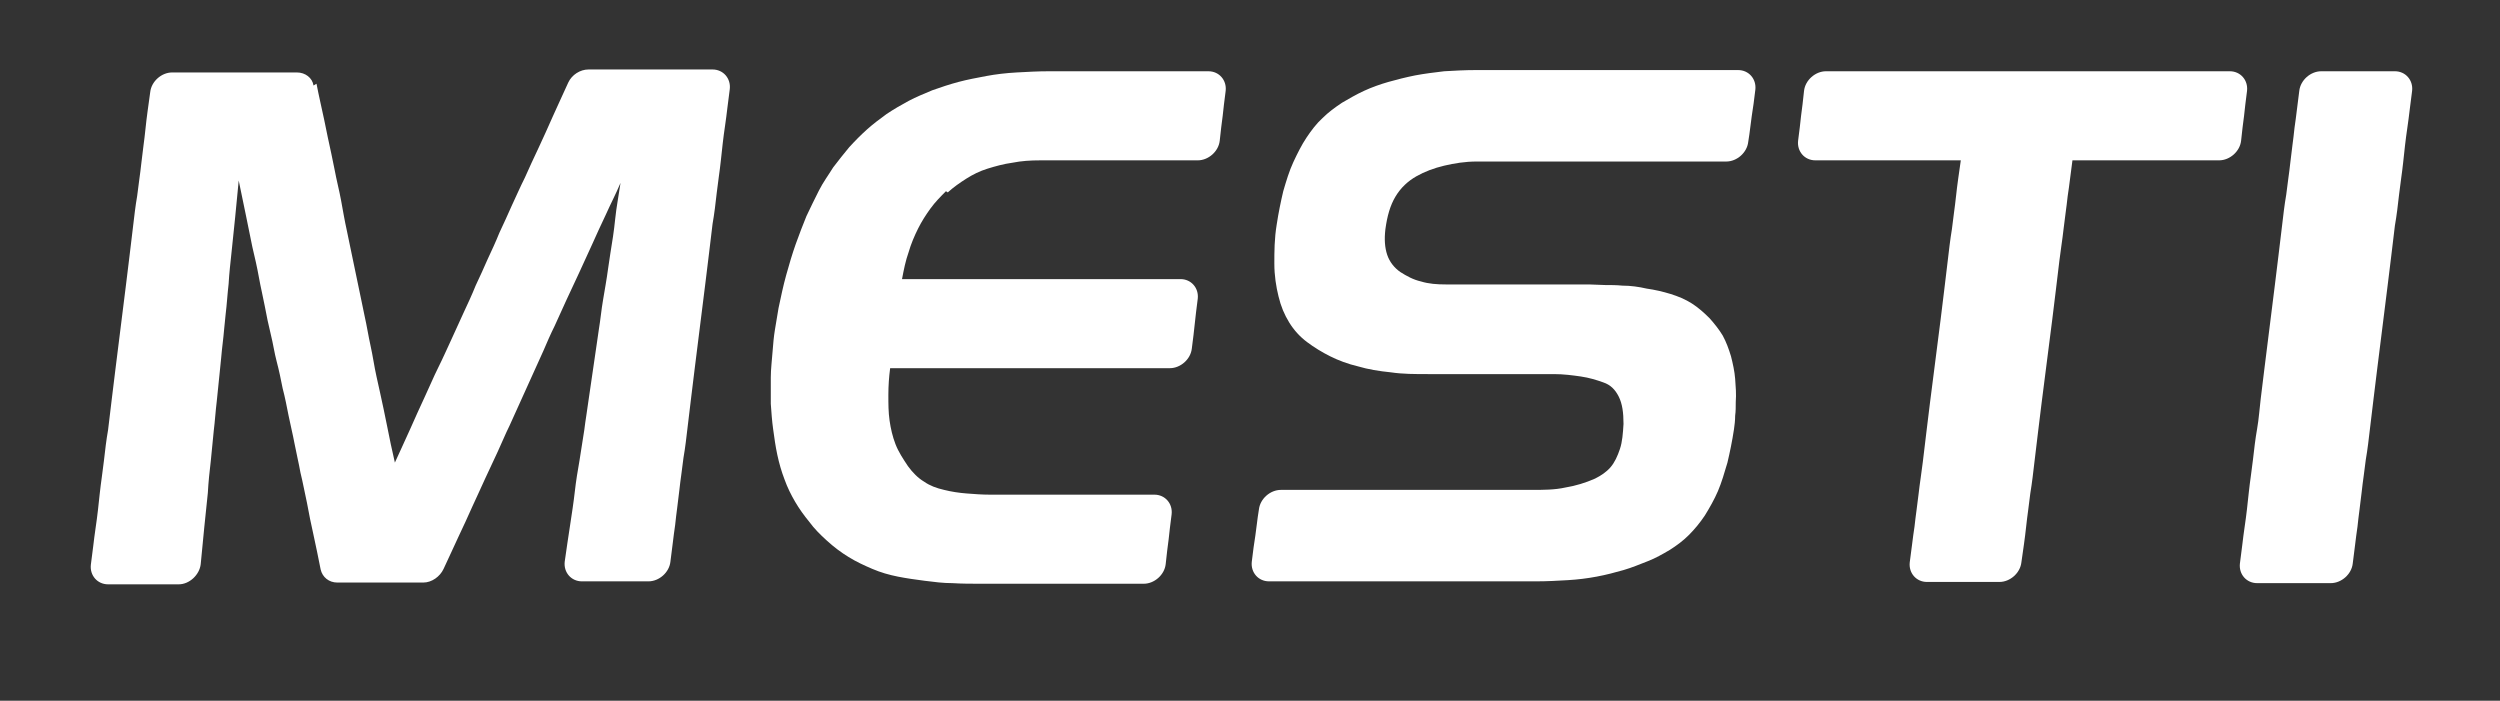
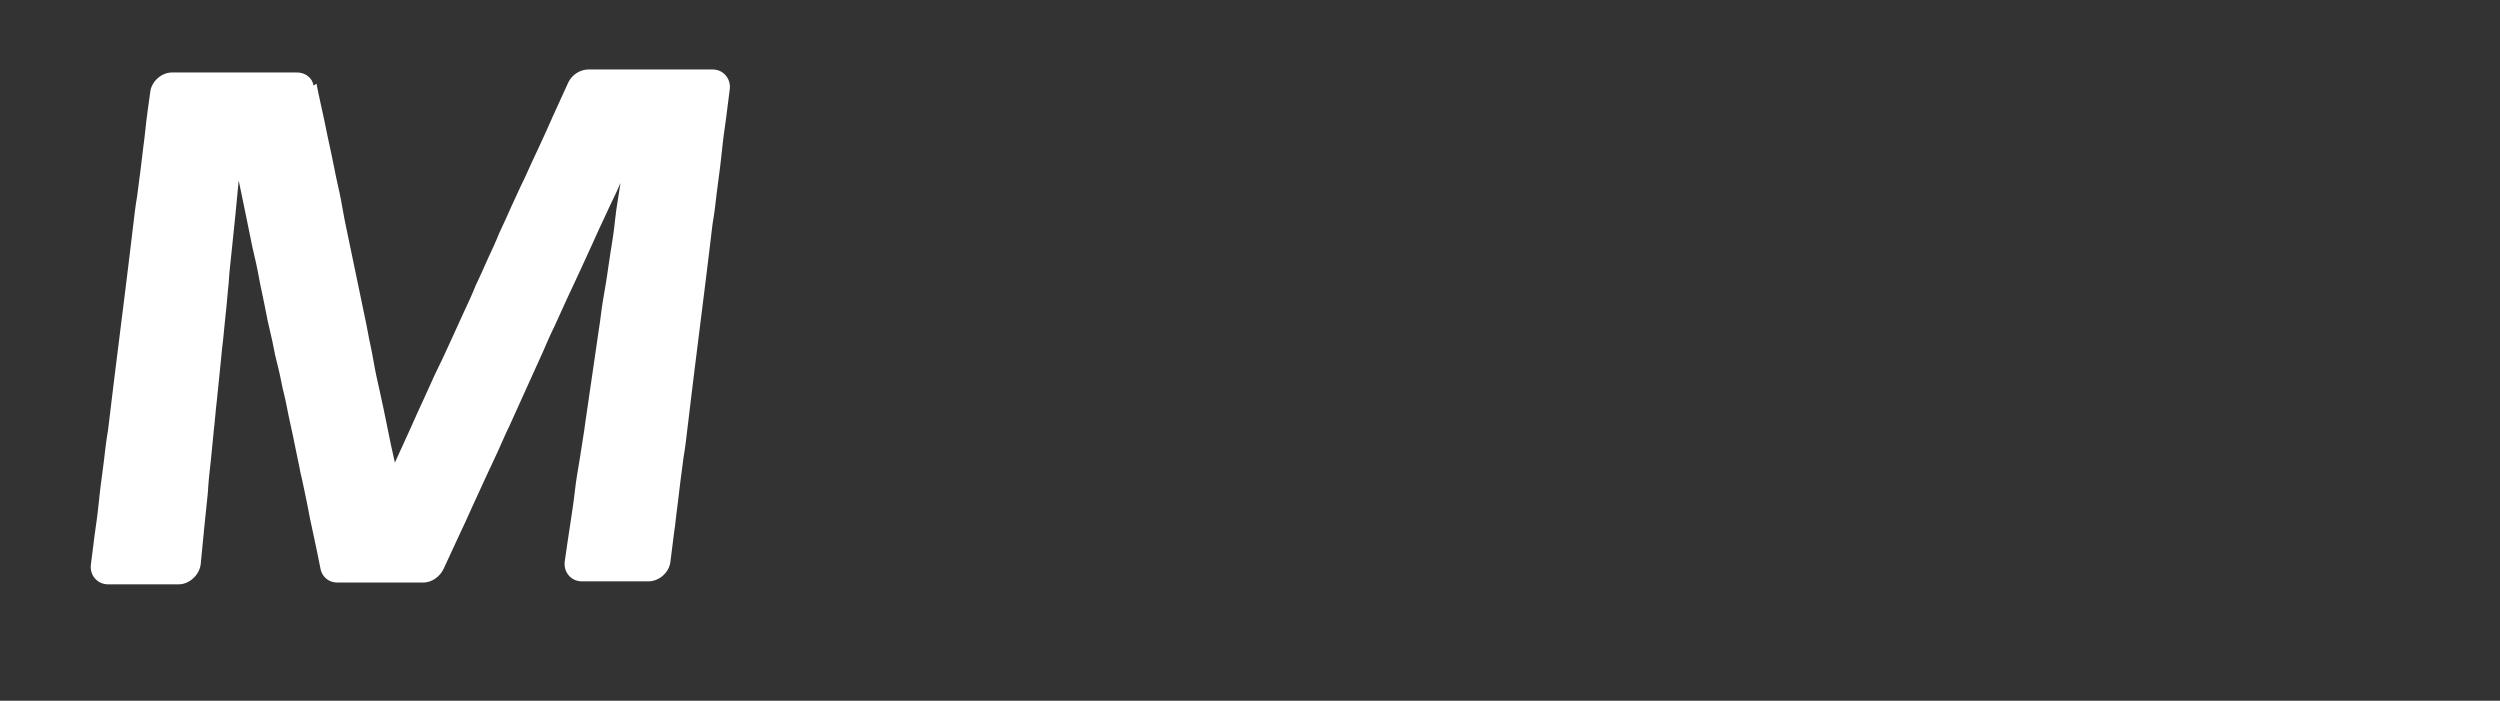
<svg xmlns="http://www.w3.org/2000/svg" viewBox="39 195 421 118" version="1.1" data-name="Capa 1" id="Capa_1" style="max-height: 500px" width="421" height="118">
  <rect x="39" y="195" width="421" height="118" fill="#333333" stroke="none" />
  <defs>
    <style>
      .cls-1 {
        fill: #fff;
        stroke-width: 0px;
      }
    </style>
  </defs>
  <path d="M92.3,209.1c.4,2.1.9,4.2,1.3,6.1.4,2,.8,3.9,1.2,5.7s.7,3.6,1.1,5.3c.4,1.7.7,3.4,1,5.1.3,1.7.7,3.3,1,4.9.3,1.6.7,3.2,1,4.8.3,1.6.7,3.2,1,4.8.3,1.6.7,3.2,1,4.9.3,1.7.7,3.3,1,5.1s.7,3.5,1.1,5.3c.4,1.8.8,3.7,1.2,5.7.4,2,.8,4,1.3,6.1.9-2,1.8-3.9,2.6-5.7.8-1.8,1.6-3.6,2.4-5.3.8-1.7,1.5-3.4,2.3-5s1.5-3.2,2.2-4.7,1.4-3.1,2.1-4.6c.7-1.5,1.4-3,2-4.5.7-1.5,1.4-3,2-4.4.7-1.5,1.4-3,2-4.5.7-1.5,1.4-3,2.1-4.6.7-1.5,1.4-3.1,2.2-4.7.7-1.6,1.5-3.3,2.3-5,.8-1.7,1.6-3.5,2.4-5.3s1.7-3.7,2.6-5.7c.6-1.3,2-2.2,3.4-2.2h20.9c1.8,0,3.1,1.5,2.9,3.3-.3,2.1-.5,4.2-.8,6.2s-.5,3.9-.7,5.8-.5,3.7-.7,5.5-.4,3.5-.7,5.2c-.2,1.7-.4,3.4-.6,5-.2,1.7-.4,3.3-.6,4.9s-.4,3.2-.6,4.8c-.2,1.6-.4,3.2-.6,4.8-.2,1.6-.4,3.2-.6,4.8s-.4,3.2-.6,4.9-.4,3.3-.6,5c-.2,1.7-.4,3.5-.7,5.2-.2,1.8-.5,3.6-.7,5.5-.2,1.9-.5,3.8-.7,5.8-.3,2-.5,4-.8,6.2-.2,1.8-1.9,3.3-3.7,3.3h-11.2c-1.8,0-3.1-1.5-2.9-3.3.3-2.1.6-4.2.9-6.1.3-2,.6-3.9.8-5.7s.5-3.6.8-5.3.5-3.4.8-5.1c.2-1.7.5-3.3.7-4.9.2-1.6.5-3.2.7-4.8.2-1.6.5-3.2.7-4.8s.5-3.2.7-4.9c.2-1.7.5-3.3.8-5.1.3-1.7.5-3.5.8-5.3.3-1.8.6-3.7.8-5.7s.6-4,.9-6.1c-.8,1.9-1.7,3.6-2.5,5.4-.8,1.7-1.6,3.4-2.3,5-.7,1.6-1.5,3.2-2.2,4.8-.7,1.5-1.4,3-2.1,4.5-.7,1.5-1.3,2.9-2,4.4-.7,1.4-1.3,2.8-1.9,4.2-.6,1.4-1.3,2.8-1.9,4.2-.6,1.4-1.3,2.8-1.9,4.2-.6,1.4-1.3,2.8-1.9,4.2-.7,1.4-1.3,2.9-2,4.4s-1.4,3-2.1,4.5c-.7,1.5-1.4,3.1-2.2,4.8-.7,1.6-1.5,3.3-2.3,5-.8,1.7-1.6,3.5-2.5,5.4-.6,1.3-2,2.3-3.4,2.3h-14.5c-1.4,0-2.5-.9-2.8-2.2-.4-2-.8-4-1.2-5.8s-.8-3.7-1.1-5.4c-.4-1.8-.7-3.5-1.1-5.1-.3-1.7-.7-3.3-1-4.9-.3-1.6-.7-3.2-1-4.7-.3-1.5-.6-3.1-1-4.6-.3-1.5-.6-3-1-4.5s-.6-3-1-4.6-.7-3.1-1-4.7c-.3-1.6-.7-3.2-1-4.9-.3-1.7-.7-3.4-1.1-5.1-.4-1.8-.7-3.6-1.1-5.4-.4-1.9-.8-3.8-1.2-5.8-.2,2.2-.4,4.2-.6,6.2s-.4,3.9-.6,5.8c-.2,1.9-.4,3.6-.5,5.4-.2,1.7-.3,3.5-.5,5.1-.2,1.7-.3,3.3-.5,4.9s-.3,3.2-.5,4.9-.3,3.2-.5,4.9c-.2,1.6-.3,3.3-.5,4.9-.2,1.7-.3,3.4-.5,5.1-.2,1.7-.4,3.5-.5,5.4-.2,1.9-.4,3.8-.6,5.8s-.4,4-.6,6.2c-.2,1.8-1.9,3.4-3.7,3.4h-11.9c-1.8,0-3.1-1.5-2.9-3.3.3-2.1.5-4.2.8-6.2.3-2,.5-3.9.7-5.8.2-1.9.5-3.7.7-5.5.2-1.8.4-3.5.7-5.2.2-1.7.4-3.4.6-5s.4-3.3.6-4.9.4-3.2.6-4.8.4-3.2.6-4.8c.2-1.6.4-3.2.6-4.8s.4-3.2.6-4.9c.2-1.7.4-3.3.6-5,.2-1.7.4-3.5.7-5.2.2-1.8.5-3.6.7-5.5.2-1.9.5-3.8.7-5.8s.5-4,.8-6.2c.2-1.8,1.9-3.3,3.7-3.3h21c1.4,0,2.6.9,2.8,2.2Z" class="cls-1" />
-   <path d="M198.3,227.2c-.9.9-1.8,1.8-2.6,2.9s-1.5,2.2-2.1,3.4c-.6,1.2-1.2,2.6-1.6,4-.5,1.4-.8,2.9-1.1,4.5,2.1,0,4.1,0,5.9,0,1.9,0,3.7,0,5.4,0,1.7,0,3.4,0,5,0,1.6,0,3.2,0,4.8,0s3.1,0,4.7,0,3.2,0,4.8,0c1.6,0,3.3,0,5,0,1.7,0,3.5,0,5.4,0,1.9,0,3.9,0,5.9,0,1.8,0,3.1,1.5,2.9,3.3-.2,1.7-.4,3-.5,4.2s-.3,2.5-.5,4.2c-.2,1.8-1.9,3.3-3.7,3.3h-47.1c-.2,1.5-.3,3-.3,4.5,0,1.5,0,2.9.2,4.3.2,1.4.5,2.7,1,4,.5,1.3,1.3,2.5,2.1,3.7.8,1.1,1.7,2,2.7,2.6,1,.7,2.1,1.1,3.4,1.4,1.2.3,2.5.5,3.8.6,1.3.1,2.6.2,3.9.2h1.1c2.1,0,4,0,5.8,0,1.8,0,3.4,0,5.1,0,1.6,0,3.2,0,4.8,0,1.6,0,3.3,0,5.1,0,1.8,0,3.7,0,5.8,0,1.8,0,3.1,1.5,2.9,3.3-.2,1.7-.4,3-.5,4.2-.2,1.3-.3,2.5-.5,4.2-.2,1.8-1.9,3.3-3.7,3.3h-27.4c-1.6,0-3.2,0-4.8-.1-1.6,0-3.1-.2-4.7-.4-1.5-.2-3-.4-4.5-.7-1.5-.3-2.9-.7-4.3-1.3-1.4-.6-2.7-1.2-4-2s-2.5-1.7-3.7-2.8c-1.1-1-2.1-2-2.9-3.1-.9-1.1-1.7-2.2-2.4-3.4-.7-1.2-1.3-2.4-1.8-3.8-.5-1.3-.9-2.7-1.2-4.1s-.5-2.8-.7-4.3c-.2-1.4-.3-2.9-.4-4.3,0-1.4,0-2.9,0-4.4s.2-3,.3-4.4c.1-1.3.2-2.5.4-3.7.2-1.2.4-2.4.6-3.6.4-1.9.8-3.8,1.3-5.6.5-1.8,1-3.5,1.6-5.2s1.2-3.2,1.8-4.7c.7-1.5,1.4-2.9,2.1-4.3s1.6-2.6,2.4-3.9c.9-1.2,1.8-2.3,2.7-3.4,1-1.1,2-2.1,3-3,1-.9,2.2-1.8,3.3-2.6,1.2-.8,2.4-1.5,3.7-2.2,1.3-.7,2.6-1.2,4-1.8,1.4-.5,2.9-1,4.4-1.4,1.5-.4,3.1-.7,4.7-1,1.6-.3,3.3-.5,5.1-.6s3.6-.2,5.4-.2c2.2,0,4.1,0,5.9,0,1.8,0,3.5,0,5.1,0,1.6,0,3.2,0,4.9,0,1.6,0,3.3,0,5.1,0,1.8,0,3.7,0,5.9,0,1.8,0,3.1,1.5,2.9,3.3-.2,1.7-.4,3-.5,4.2-.2,1.3-.3,2.5-.5,4.2-.2,1.8-1.9,3.3-3.7,3.3h-26.5c-1.7,0-3.2.1-4.7.4-1.5.2-2.9.6-4.2,1-1.3.4-2.5,1-3.6,1.7s-2.1,1.4-3.1,2.3Z" class="cls-1" />
-   <path d="M287.7,222.2c-2,0-3.8.3-5.5.7-1.7.4-3.3,1-4.7,1.8-1.4.8-2.6,1.9-3.5,3.4-.9,1.5-1.4,3.3-1.7,5.5-.2,1.7-.1,3.1.3,4.3.4,1.2,1.2,2.2,2.2,2.9,1.1.7,2.2,1.3,3.5,1.6,1.3.4,2.7.5,4.2.5,1.9,0,3.7,0,5.3,0,1.6,0,3.1,0,4.6,0,1.5,0,2.9,0,4.3,0,1.5,0,3,0,4.6,0,1.6,0,3.3,0,5.3,0,.9,0,1.8.1,2.7.1s1.9,0,2.9.1c1.4,0,2.8.2,4.1.5,1.4.2,2.7.5,4,.9,1.3.4,2.5.9,3.6,1.6,1.1.7,2.1,1.6,3,2.5.8.9,1.6,1.9,2.2,2.9.6,1.1,1,2.2,1.4,3.5.3,1.2.6,2.5.7,3.8s.2,2.6.1,3.9c0,.8,0,1.6-.1,2.3,0,.8-.1,1.6-.2,2.3-.3,2-.7,3.9-1.1,5.6-.5,1.7-1,3.4-1.6,4.8s-1.4,2.8-2.2,4.1c-.8,1.2-1.7,2.3-2.7,3.3s-2.1,1.8-3.2,2.5c-1.2.7-2.4,1.4-3.7,1.9s-2.7,1.1-4.1,1.5c-1.4.4-2.9.8-4.5,1.1-1.6.3-3.2.5-4.9.6-1.7.1-3.5.2-5.3.2h-45c-1.8,0-3.1-1.5-2.9-3.3.2-1.8.4-3.1.6-4.4.2-1.3.3-2.6.6-4.4.2-1.8,1.9-3.3,3.7-3.3h42.2c2,0,3.9,0,5.7-.4,1.8-.3,3.4-.8,5-1.5,1-.5,1.9-1.1,2.6-1.9.7-.8,1.2-1.9,1.6-3.1s.5-2.6.6-4.2c0-1.9-.2-3.4-.8-4.6-.6-1.2-1.4-2-2.6-2.4-1.1-.4-2.4-.8-3.8-1s-2.9-.4-4.5-.4c-2.1,0-4,0-5.7,0-1.7,0-3.3,0-4.9,0-1.6,0-3.2,0-4.9,0-1.7,0-3.6,0-5.7,0-2.2,0-4.3,0-6.3-.3-2-.2-3.8-.5-5.5-1-1.7-.4-3.3-1-4.7-1.7-1.4-.7-2.7-1.5-3.9-2.4-1.2-.9-2.2-2-3-3.3-.8-1.3-1.4-2.7-1.8-4.4-.4-1.6-.7-3.5-.7-5.5,0-2,0-4.2.4-6.6.3-2,.7-3.9,1.1-5.6.5-1.7,1-3.4,1.7-4.9s1.4-2.9,2.2-4.1,1.7-2.4,2.7-3.3c1-1,2.1-1.8,3.3-2.6,1.2-.7,2.4-1.4,3.7-2,1.3-.6,2.7-1.1,4.1-1.5s3-.8,4.5-1.1c1.6-.3,3.2-.5,4.9-.7,1.7-.1,3.5-.2,5.3-.2,2,0,3.8,0,5.6,0,1.8,0,3.5,0,5.1,0,1.6,0,3.2,0,4.7,0,1.5,0,3,0,4.5,0,1.5,0,2.9,0,4.4,0s3,0,4.5,0c1.5,0,3.1,0,4.7,0,1.6,0,3.3,0,5.1,0,1.8,0,3.6,0,5.6,0,1.8,0,3.1,1.5,2.9,3.3-.2,1.8-.4,3.1-.6,4.4-.2,1.3-.3,2.6-.6,4.4-.2,1.8-1.9,3.3-3.7,3.3h-41.6Z" class="cls-1" />
-   <path d="M341.8,218.7c.2-1.7.4-3,.5-4.2.2-1.3.3-2.5.5-4.2.2-1.8,1.9-3.3,3.7-3.3h68c1.8,0,3.1,1.5,2.9,3.3-.2,1.7-.4,3-.5,4.2-.2,1.3-.3,2.5-.5,4.2-.2,1.8-1.9,3.3-3.7,3.3h-24.7c-.3,2.1-.5,4.1-.8,6-.2,1.9-.5,3.8-.7,5.6-.2,1.8-.5,3.6-.7,5.3s-.4,3.4-.6,5-.4,3.3-.6,4.9c-.2,1.6-.4,3.2-.6,4.7s-.4,3.1-.6,4.7c-.2,1.6-.4,3.1-.6,4.7-.2,1.6-.4,3.2-.6,4.9-.2,1.6-.4,3.3-.6,5-.2,1.7-.4,3.5-.7,5.3-.2,1.8-.5,3.7-.7,5.6-.2,1.9-.5,3.9-.8,6-.2,1.8-1.9,3.3-3.7,3.3h-12.2c-1.8,0-3.1-1.5-2.9-3.3.3-2.1.5-4.1.8-6,.2-1.9.5-3.8.7-5.6.2-1.8.5-3.6.7-5.3.2-1.7.4-3.4.6-5,.2-1.6.4-3.3.6-4.9.2-1.6.4-3.2.6-4.7.2-1.6.4-3.1.6-4.7.2-1.6.4-3.1.6-4.7.2-1.6.4-3.2.6-4.9.2-1.6.4-3.3.6-5,.2-1.7.4-3.5.7-5.3.2-1.8.5-3.7.7-5.6.2-1.9.5-3.9.8-6h-24.5c-1.8,0-3.1-1.5-2.9-3.3Z" class="cls-1" />
-   <path d="M416.2,289.9c.3-2.1.5-4.2.8-6.2.3-2,.5-3.9.7-5.8.2-1.9.5-3.7.7-5.5s.4-3.5.7-5.2.4-3.4.6-5c.2-1.7.4-3.3.6-4.9s.4-3.2.6-4.8.4-3.2.6-4.8c.2-1.6.4-3.2.6-4.8.2-1.6.4-3.2.6-4.9.2-1.7.4-3.3.6-5,.2-1.7.4-3.5.7-5.2.2-1.8.5-3.6.7-5.5.2-1.9.5-3.8.7-5.8.3-2,.5-4,.8-6.2.2-1.8,1.9-3.3,3.7-3.3h12.4c1.8,0,3.1,1.5,2.9,3.3-.3,2.1-.5,4.2-.8,6.2s-.5,3.9-.7,5.8-.5,3.7-.7,5.5c-.2,1.8-.4,3.5-.7,5.2-.2,1.7-.4,3.4-.6,5-.2,1.7-.4,3.3-.6,4.9s-.4,3.2-.6,4.8c-.2,1.6-.4,3.2-.6,4.8s-.4,3.2-.6,4.8c-.2,1.6-.4,3.2-.6,4.9s-.4,3.3-.6,5c-.2,1.7-.4,3.5-.7,5.2-.2,1.8-.5,3.6-.7,5.5s-.5,3.8-.7,5.8c-.3,2-.5,4-.8,6.2-.2,1.8-1.9,3.3-3.7,3.3h-12.4c-1.8,0-3.1-1.5-2.9-3.3Z" class="cls-1" />
</svg>